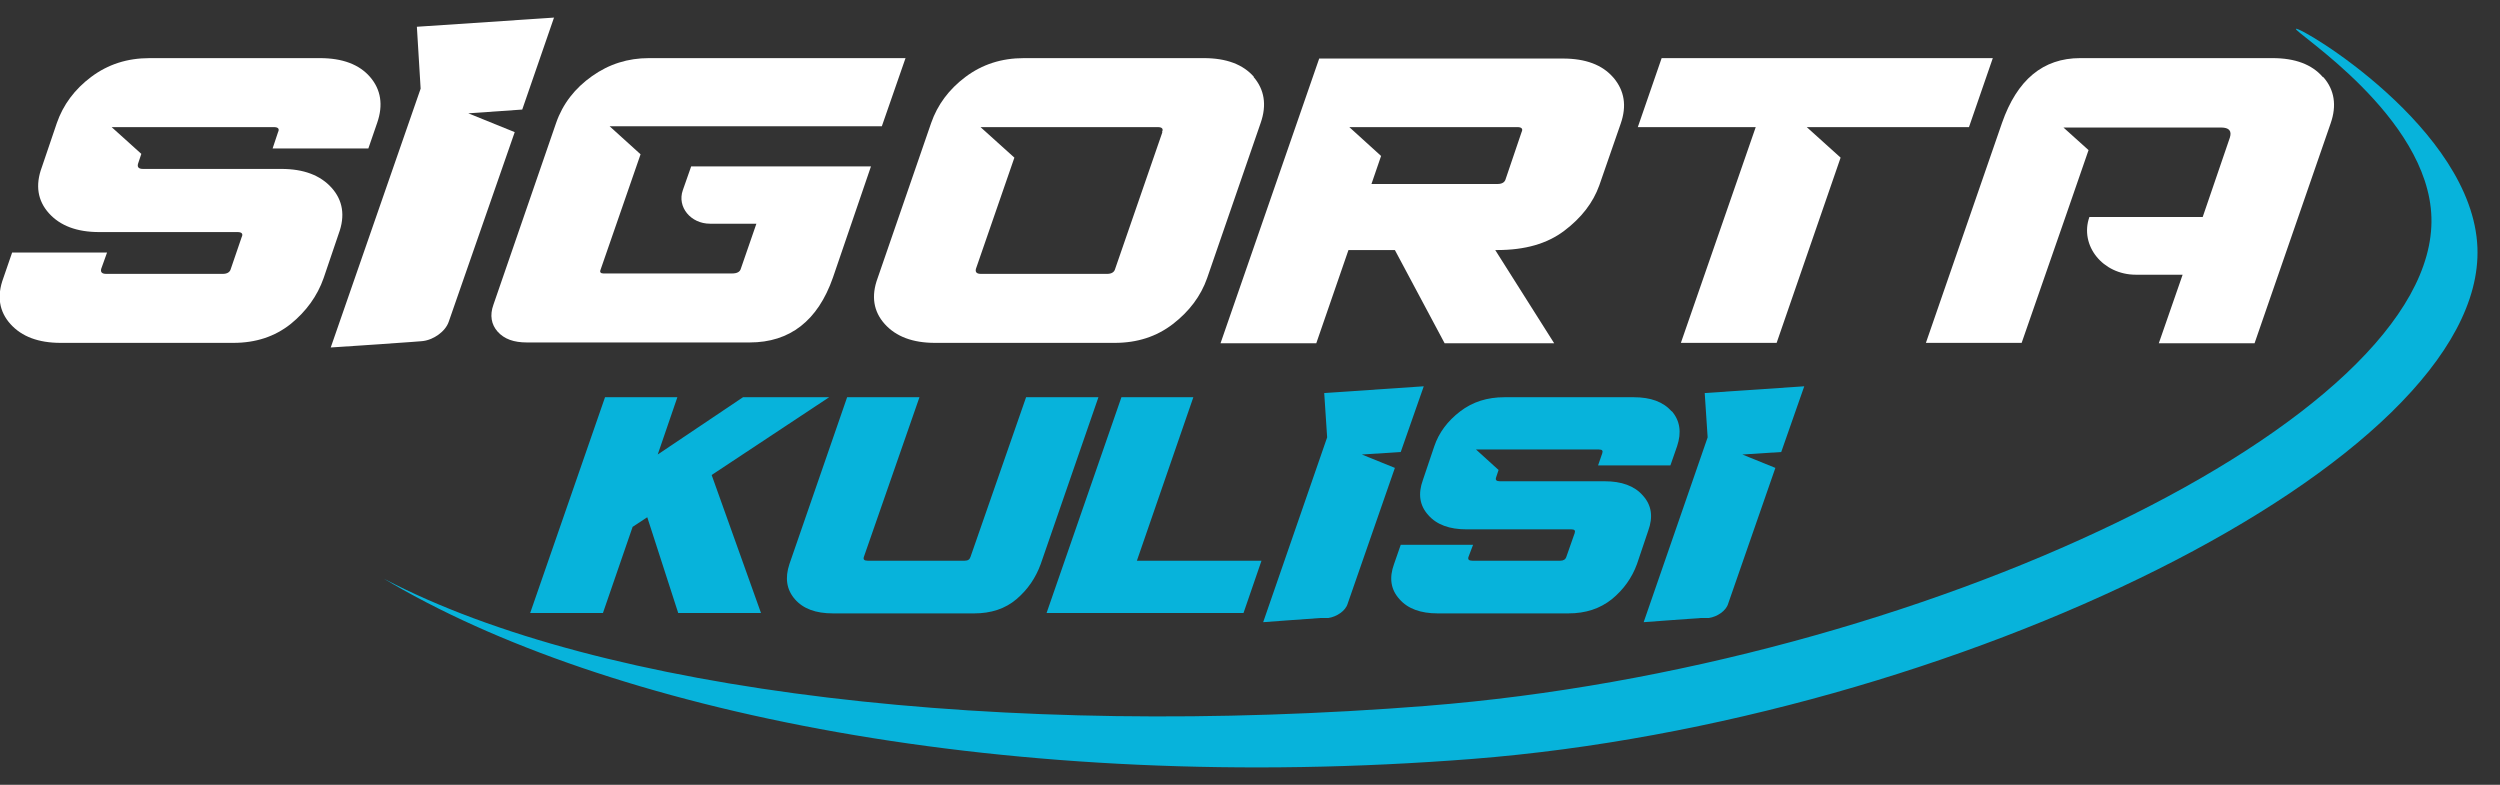
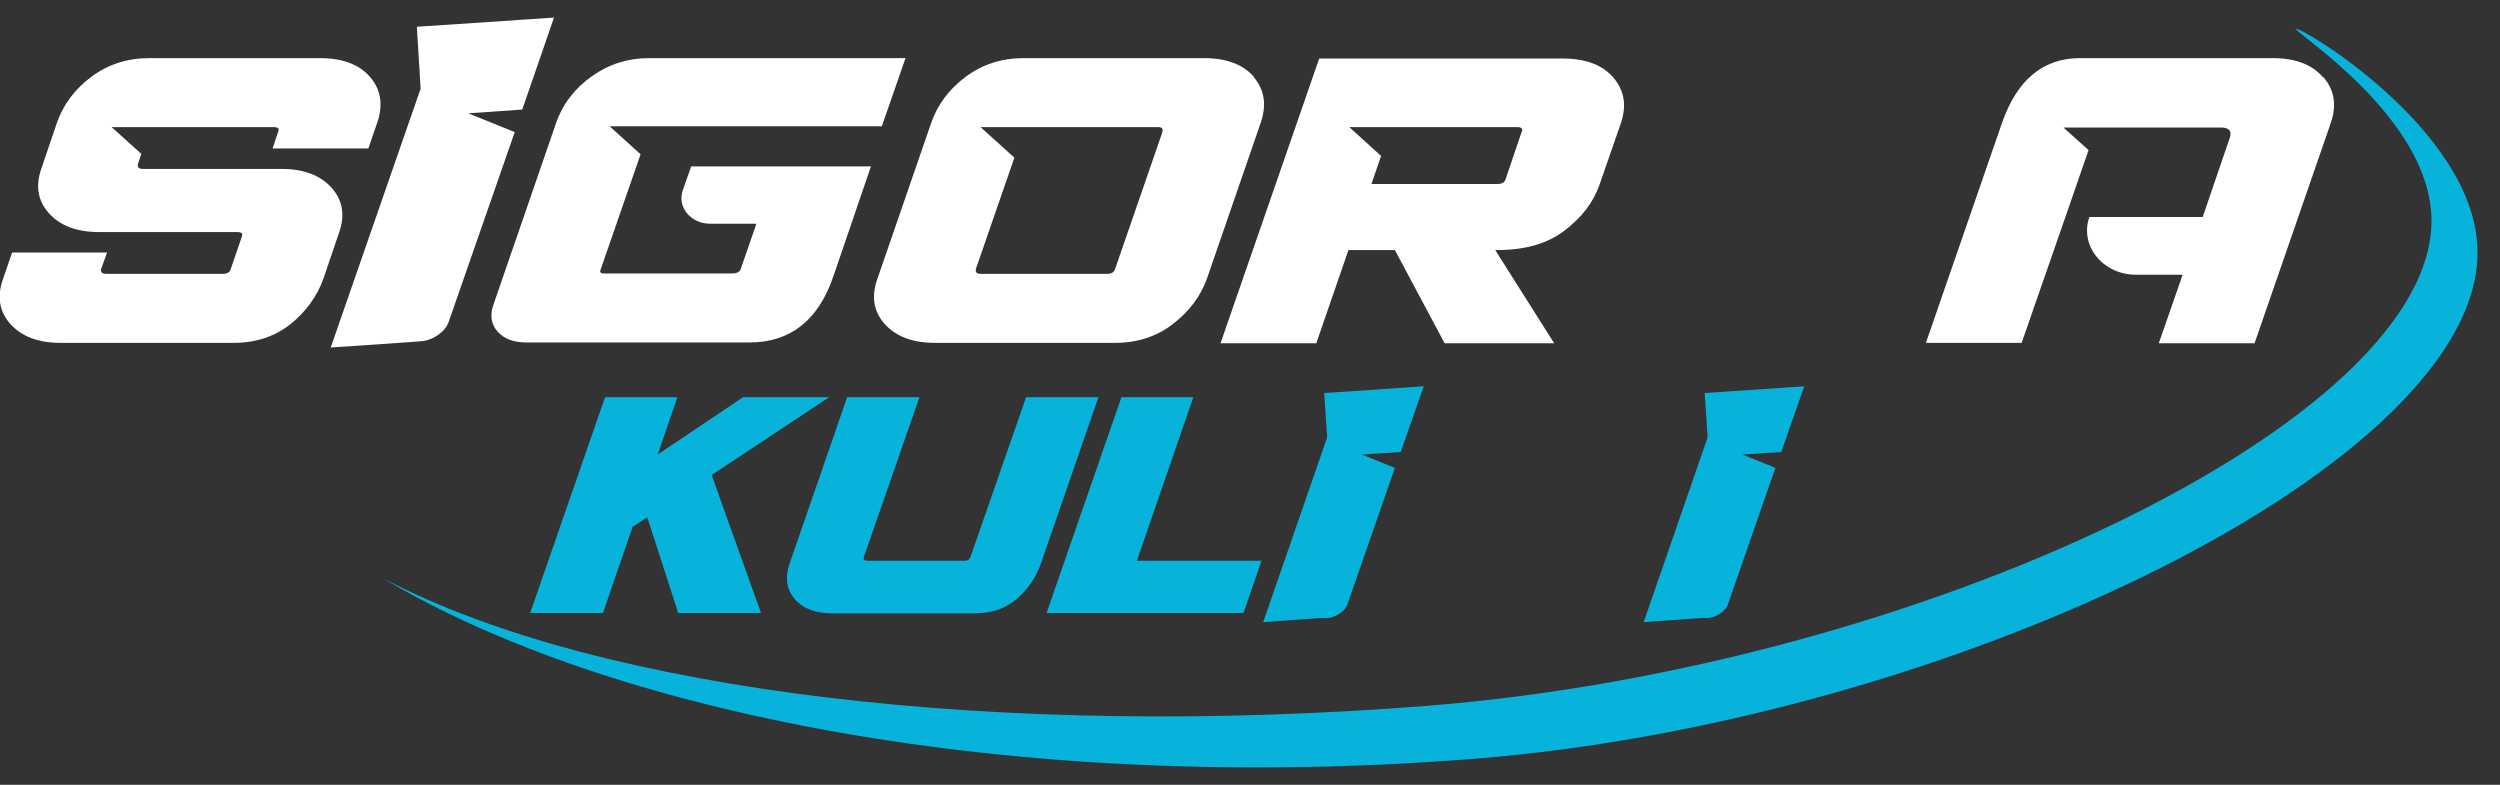
<svg xmlns="http://www.w3.org/2000/svg" id="Layer_1" version="1.1" viewBox="0 0 597.9 187.7">
  <rect x="0" y="0" width="597.9" height="187.7" fill="#333333" stroke="none" />
  <defs>
    <style>
      .st0 {
        fill: #07b3db;
      }

      .st1 {
        fill: #fff;
      }
    </style>
  </defs>
  <g>
    <path class="st1" d="M299.9,18.4c-2.6-3-6.6-4.5-12-4.5h-43c-5.4,0-10,1.5-14,4.5-4,3-6.7,6.7-8.2,11l-12.8,37.1c-1.6,4.3-1,8,1.7,11,2.7,3,6.7,4.5,12,4.5h43c5.4,0,10-1.5,13.9-4.5,3.9-3,6.7-6.7,8.2-11l12.8-37.1c1.5-4.3.9-8-1.7-11ZM278,31.6l-11.3,32.7c-.2.8-.9,1.2-1.9,1.2h-30.2c-1,0-1.4-.4-1.2-1.2l9.2-26.6-8.1-7.3h12c0,0,.1,0,.2,0h30.2c1,0,1.4.4,1,1.2Z" />
    <path class="st1" d="M385.8,18.5c-2.6-3-6.6-4.5-12-4.5h-58.3l-23.6,68.1h22.9l7.7-22.3h11.1l11.9,22.3h26.2l-14.1-22.3h.5c6.6,0,11.9-1.5,16-4.6,4.1-3.1,6.9-6.7,8.4-10.9l5.1-14.7c1.5-4.3.9-7.9-1.7-11ZM363.9,31.6l-3.8,11.2c-.2.8-.9,1.2-1.9,1.2h-30.2l2.3-6.7-7.6-6.9h10s30.2,0,30.2,0c1,0,1.4.4,1,1.2Z" />
-     <polygon class="st1" points="397.4 13.9 391.7 30.4 419.9 30.4 402 82 424.9 82 440.2 37.7 432.1 30.4 442.7 30.4 442.7 30.4 470.9 30.4 476.6 13.9 397.4 13.9" />
    <path class="st1" d="M88.5,18.4c-2.6-3-6.6-4.5-12-4.5h-40.7c-5.4,0-10,1.5-14,4.5-4,3-6.7,6.7-8.2,11l-3.6,10.6c-1.6,4.3-1,8,1.7,11,2.7,3,6.7,4.5,12,4.5h33.1c1,0,1.4.4,1,1.2l-2.6,7.6c-.2.8-.9,1.2-1.9,1.2h-27.9c-1,0-1.4-.4-1.2-1.2l1.4-3.9H2.9l-2.1,6.1c-1.6,4.3-1,8,1.7,11,2.7,3,6.7,4.5,12,4.5h41.3c5.4,0,9.9-1.5,13.7-4.5,3.7-3,6.4-6.7,7.9-11l3.6-10.6c1.6-4.3,1-8-1.7-11-2.7-3-6.7-4.5-12-4.5h-33.1c-1,0-1.4-.4-1.2-1.2l.8-2.4-7.1-6.4h10.7c0,0,.1,0,.2,0h27.9c1,0,1.4.4,1,1.2l-1.3,3.9h22.9l2.1-6.1c1.5-4.3.9-8-1.7-11Z" />
    <path class="st1" d="M555.5,18.4c-2.6-3-6.6-4.5-12-4.5h-46c-8.9,0-15.1,5.2-18.7,15.5l-18.2,52.6h22.9l5.7-16.4,4.8-13.8,5.5-15.9-6-5.4h10.4c.1,0,.3,0,.4,0h26.9c1.9,0,2.6.8,2.1,2.4l-6.5,19h-27.1c-2.4,6.8,3.2,13.8,11.1,13.8h11.2l-5.7,16.4h22.9l18.2-52.6c1.5-4.3.9-8-1.7-11Z" />
    <path class="st1" d="M216.6,13.9h-61.4c-5,0-9.5,1.4-13.6,4.3-4.1,2.9-7,6.6-8.6,11.2l-15,43.5c-.9,2.5-.5,4.7,1,6.4,1.6,1.8,3.9,2.6,7,2.6h53.3c9.6,0,16.3-5.2,19.9-15.5l9.1-26.6h-43l-2,5.7c-1.4,4,1.9,8,6.5,8h11.1l-3.7,10.7c-.2.8-.9,1.2-2.1,1.2h-30.8c-.6,0-.9-.3-.7-.8l9.6-27.7-7.4-6.7h11.1c0,0,.1,0,.2,0h53.8l5.7-16.4Z" />
  </g>
  <path class="st1" d="M132.6,4.2l-32.9,2.2.9,14.8-21.5,61.9,7.6-.5,11.5-.8,2.6-.2c2.8-.2,5.7-2.3,6.5-4.6l15.8-45.4-11.1-4.5,12.9-.9,7.6-22Z" />
  <g>
    <g>
      <path class="st0" d="M230.7,134.1c.8,0,1.2-.3,1.4-.9l13.3-38.2h17.3l-13.8,39.9c-1.2,3.3-3.1,6.1-5.8,8.4-2.7,2.3-6.1,3.4-10.1,3.4h-33.8c-4.1,0-7.1-1.1-9.1-3.4-2-2.3-2.4-5.1-1.3-8.4l13.8-39.9h17.3l-13.3,38.2c-.2.6.1.9.9.9h23.2Z" />
-       <path class="st0" d="M399.8,98.4c-2-2.3-5-3.4-9.1-3.4h-30.9c-4.1,0-7.6,1.1-10.6,3.4-3,2.3-5.1,5.1-6.2,8.4l-2.7,8c-1.2,3.3-.8,6.1,1.3,8.4,2,2.3,5.1,3.4,9.1,3.4h25.1c.8,0,1,.3.8.9l-2,5.7c-.2.6-.7.9-1.4.9h-21.1c-.8,0-1.1-.3-.9-.9l1.1-2.9h-17.3l-1.6,4.6c-1.2,3.3-.8,6.1,1.3,8.4,2,2.3,5.1,3.4,9.1,3.4h31.3c4.1,0,7.5-1.1,10.4-3.4,2.8-2.3,4.8-5.1,6-8.4l2.7-8c1.2-3.3.8-6.1-1.3-8.4-2-2.3-5.1-3.4-9.1-3.4h-25.1c-.8,0-1.1-.3-.9-.9l.6-1.8-5.4-4.9h8.1c0,0,0,0,.2,0h21.1c.8,0,1,.3.8.9l-1,2.9h17.3l1.6-4.6c1.1-3.3.7-6.1-1.3-8.4Z" />
      <path class="st0" d="M126.8,146.6l17.9-51.6h17.3l-4.7,13.7,20.4-13.7h20.6l-28.1,18.6,11.8,33h-19.8l-7.4-22.9-3.5,2.3-7.1,20.6h-17.3Z" />
      <path class="st0" d="M268.1,95h17.3l-13.5,39.1h29.8l-4.3,12.5h-47.1l17.9-51.6Z" />
    </g>
    <path class="st0" d="M340.3,92.4l-23.6,1.6.7,10.6-15.3,44.2,5.4-.4,8.3-.6h1.9c2-.3,4.1-1.7,4.6-3.4l11.3-32.5-7.9-3.2,9.3-.6,5.5-15.7Z" />
    <path class="st0" d="M431.3,92.4l-23.6,1.6.7,10.6-15.3,44.2,5.4-.4,8.3-.6h1.9c2-.3,4.1-1.7,4.6-3.4l11.3-32.5-7.9-3.2,9.3-.6,5.5-15.7Z" />
  </g>
  <path class="st0" d="M341.3,168.8c117.9-9.3,241.6-68.5,240.2-116.8-.7-24.2-33.1-44.4-32.4-45.1.8-.8,42.3,23.8,43.4,52.3,2,51.1-125.6,113.3-240.3,122.3-111,8.7-207.4-11.4-260.4-43.1,52,27.3,148.1,38.4,249.6,30.4Z" />
</svg>